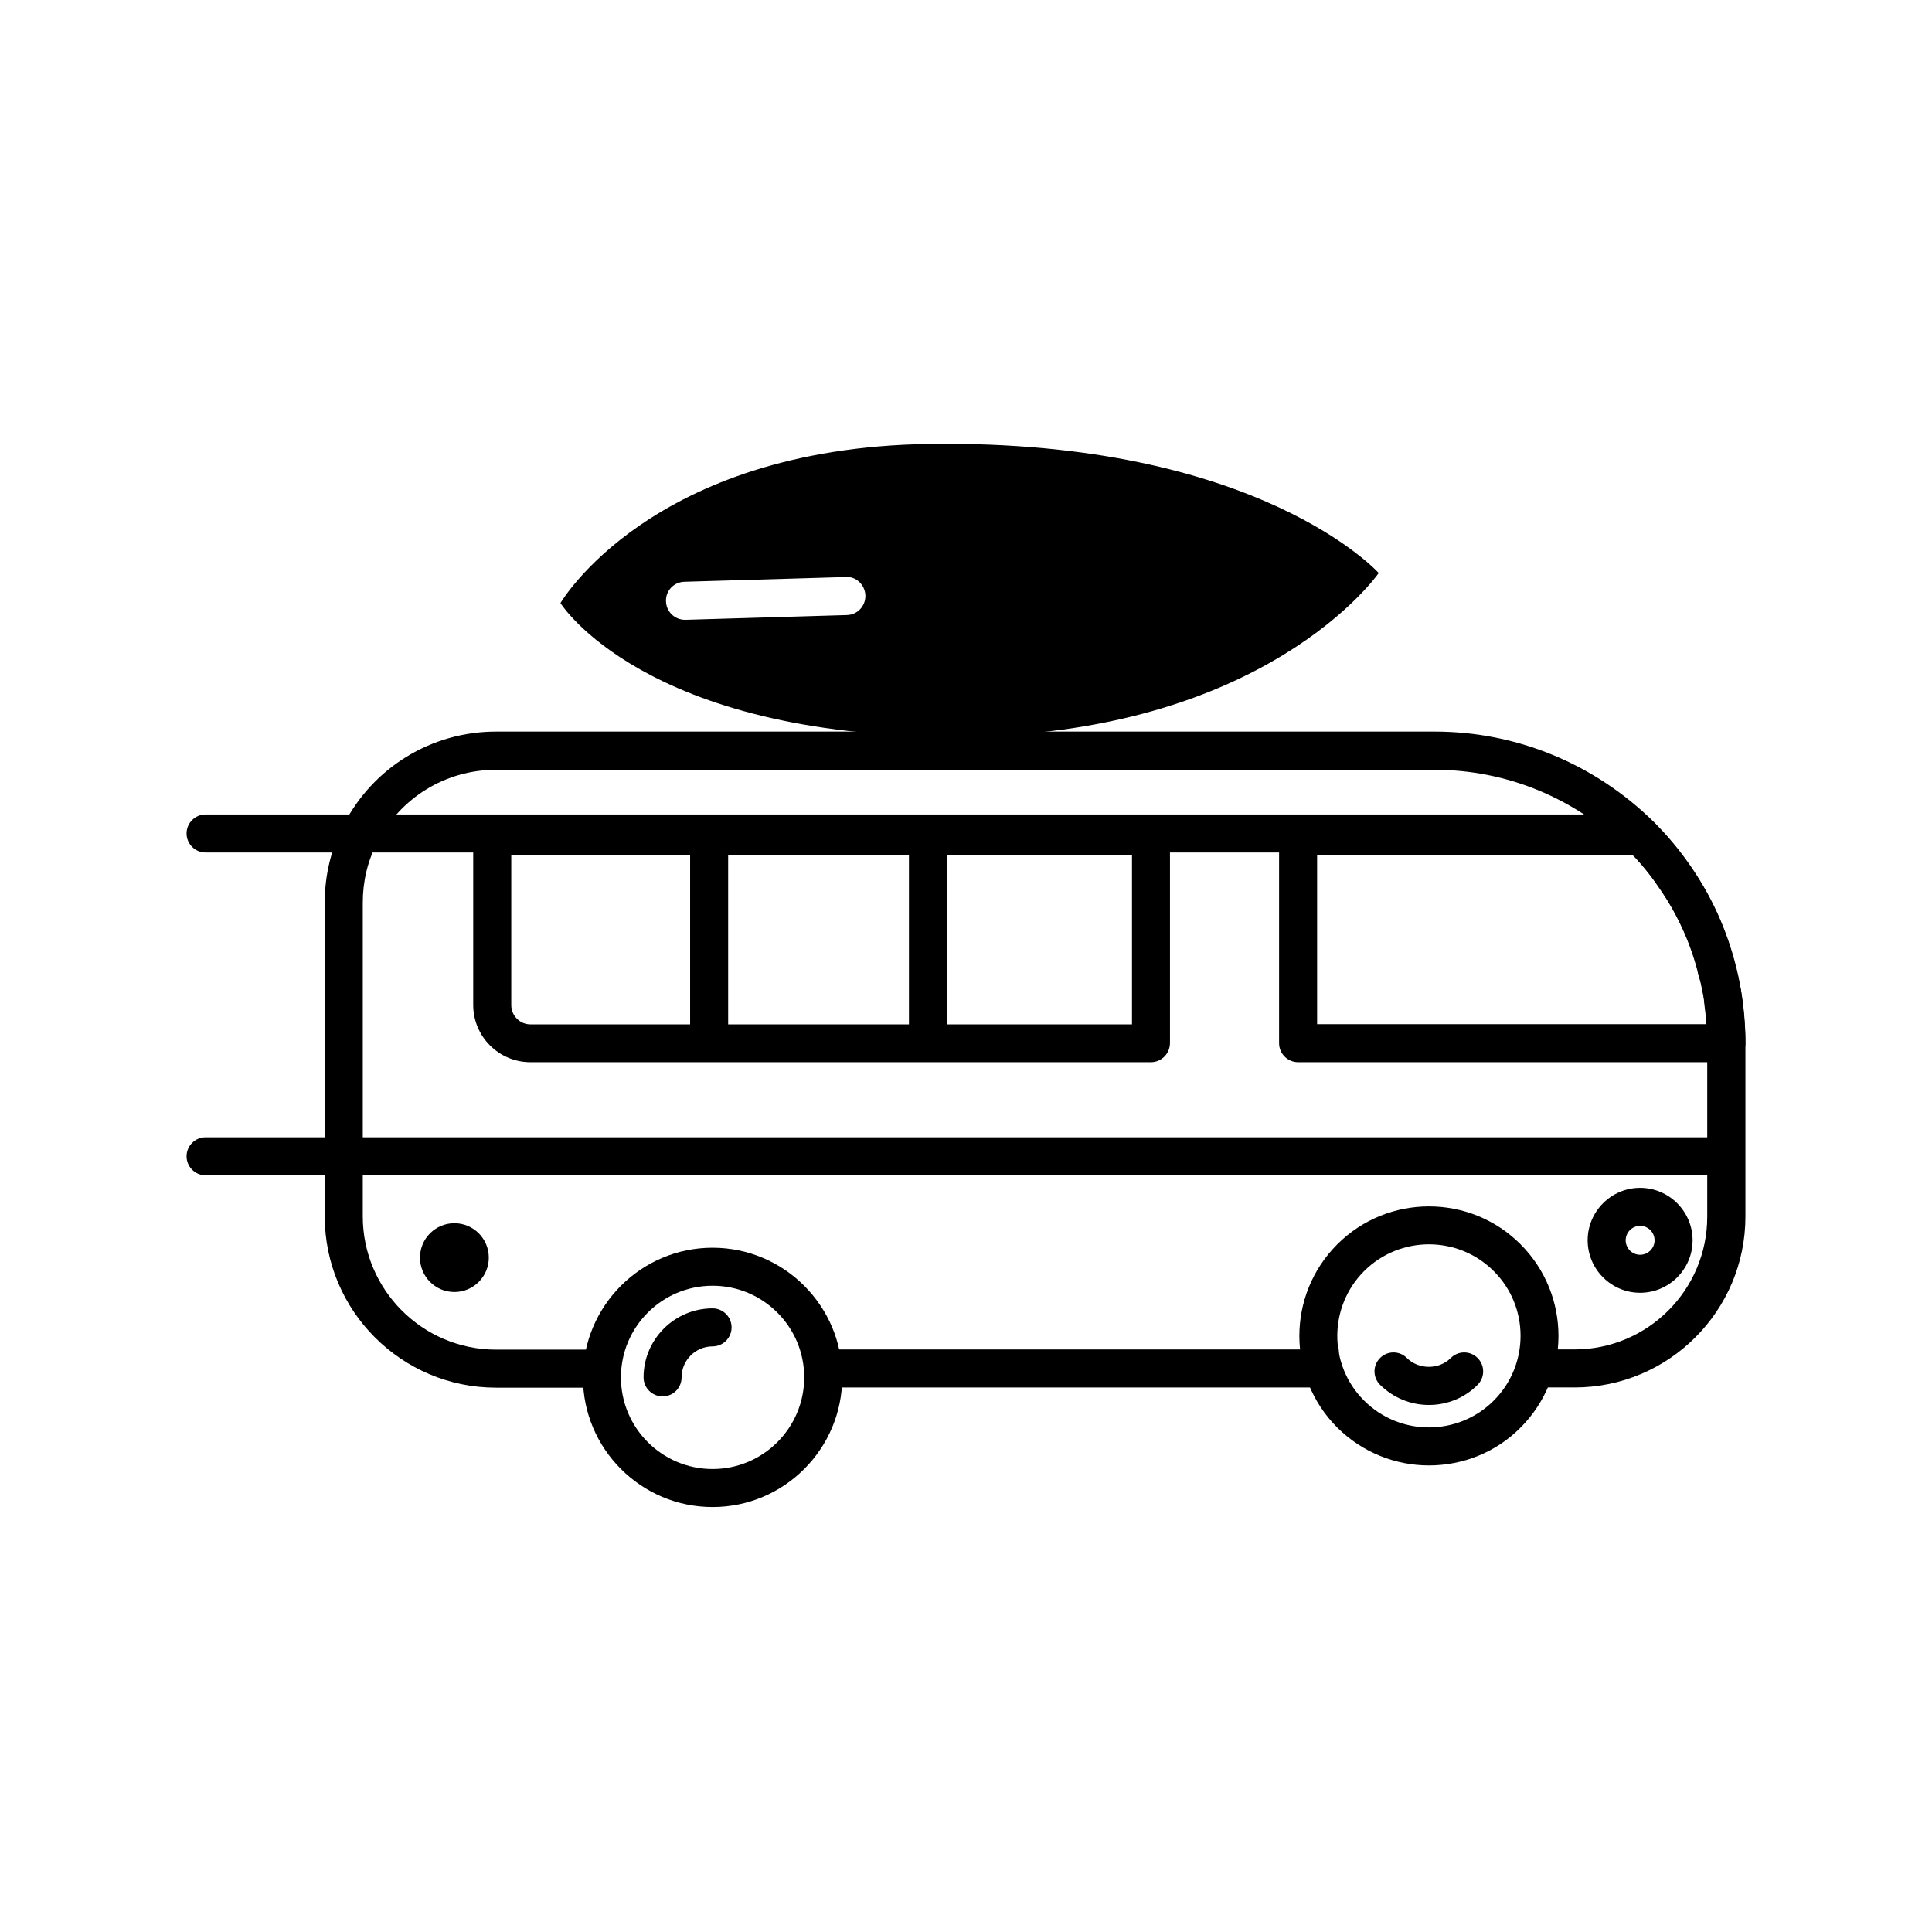
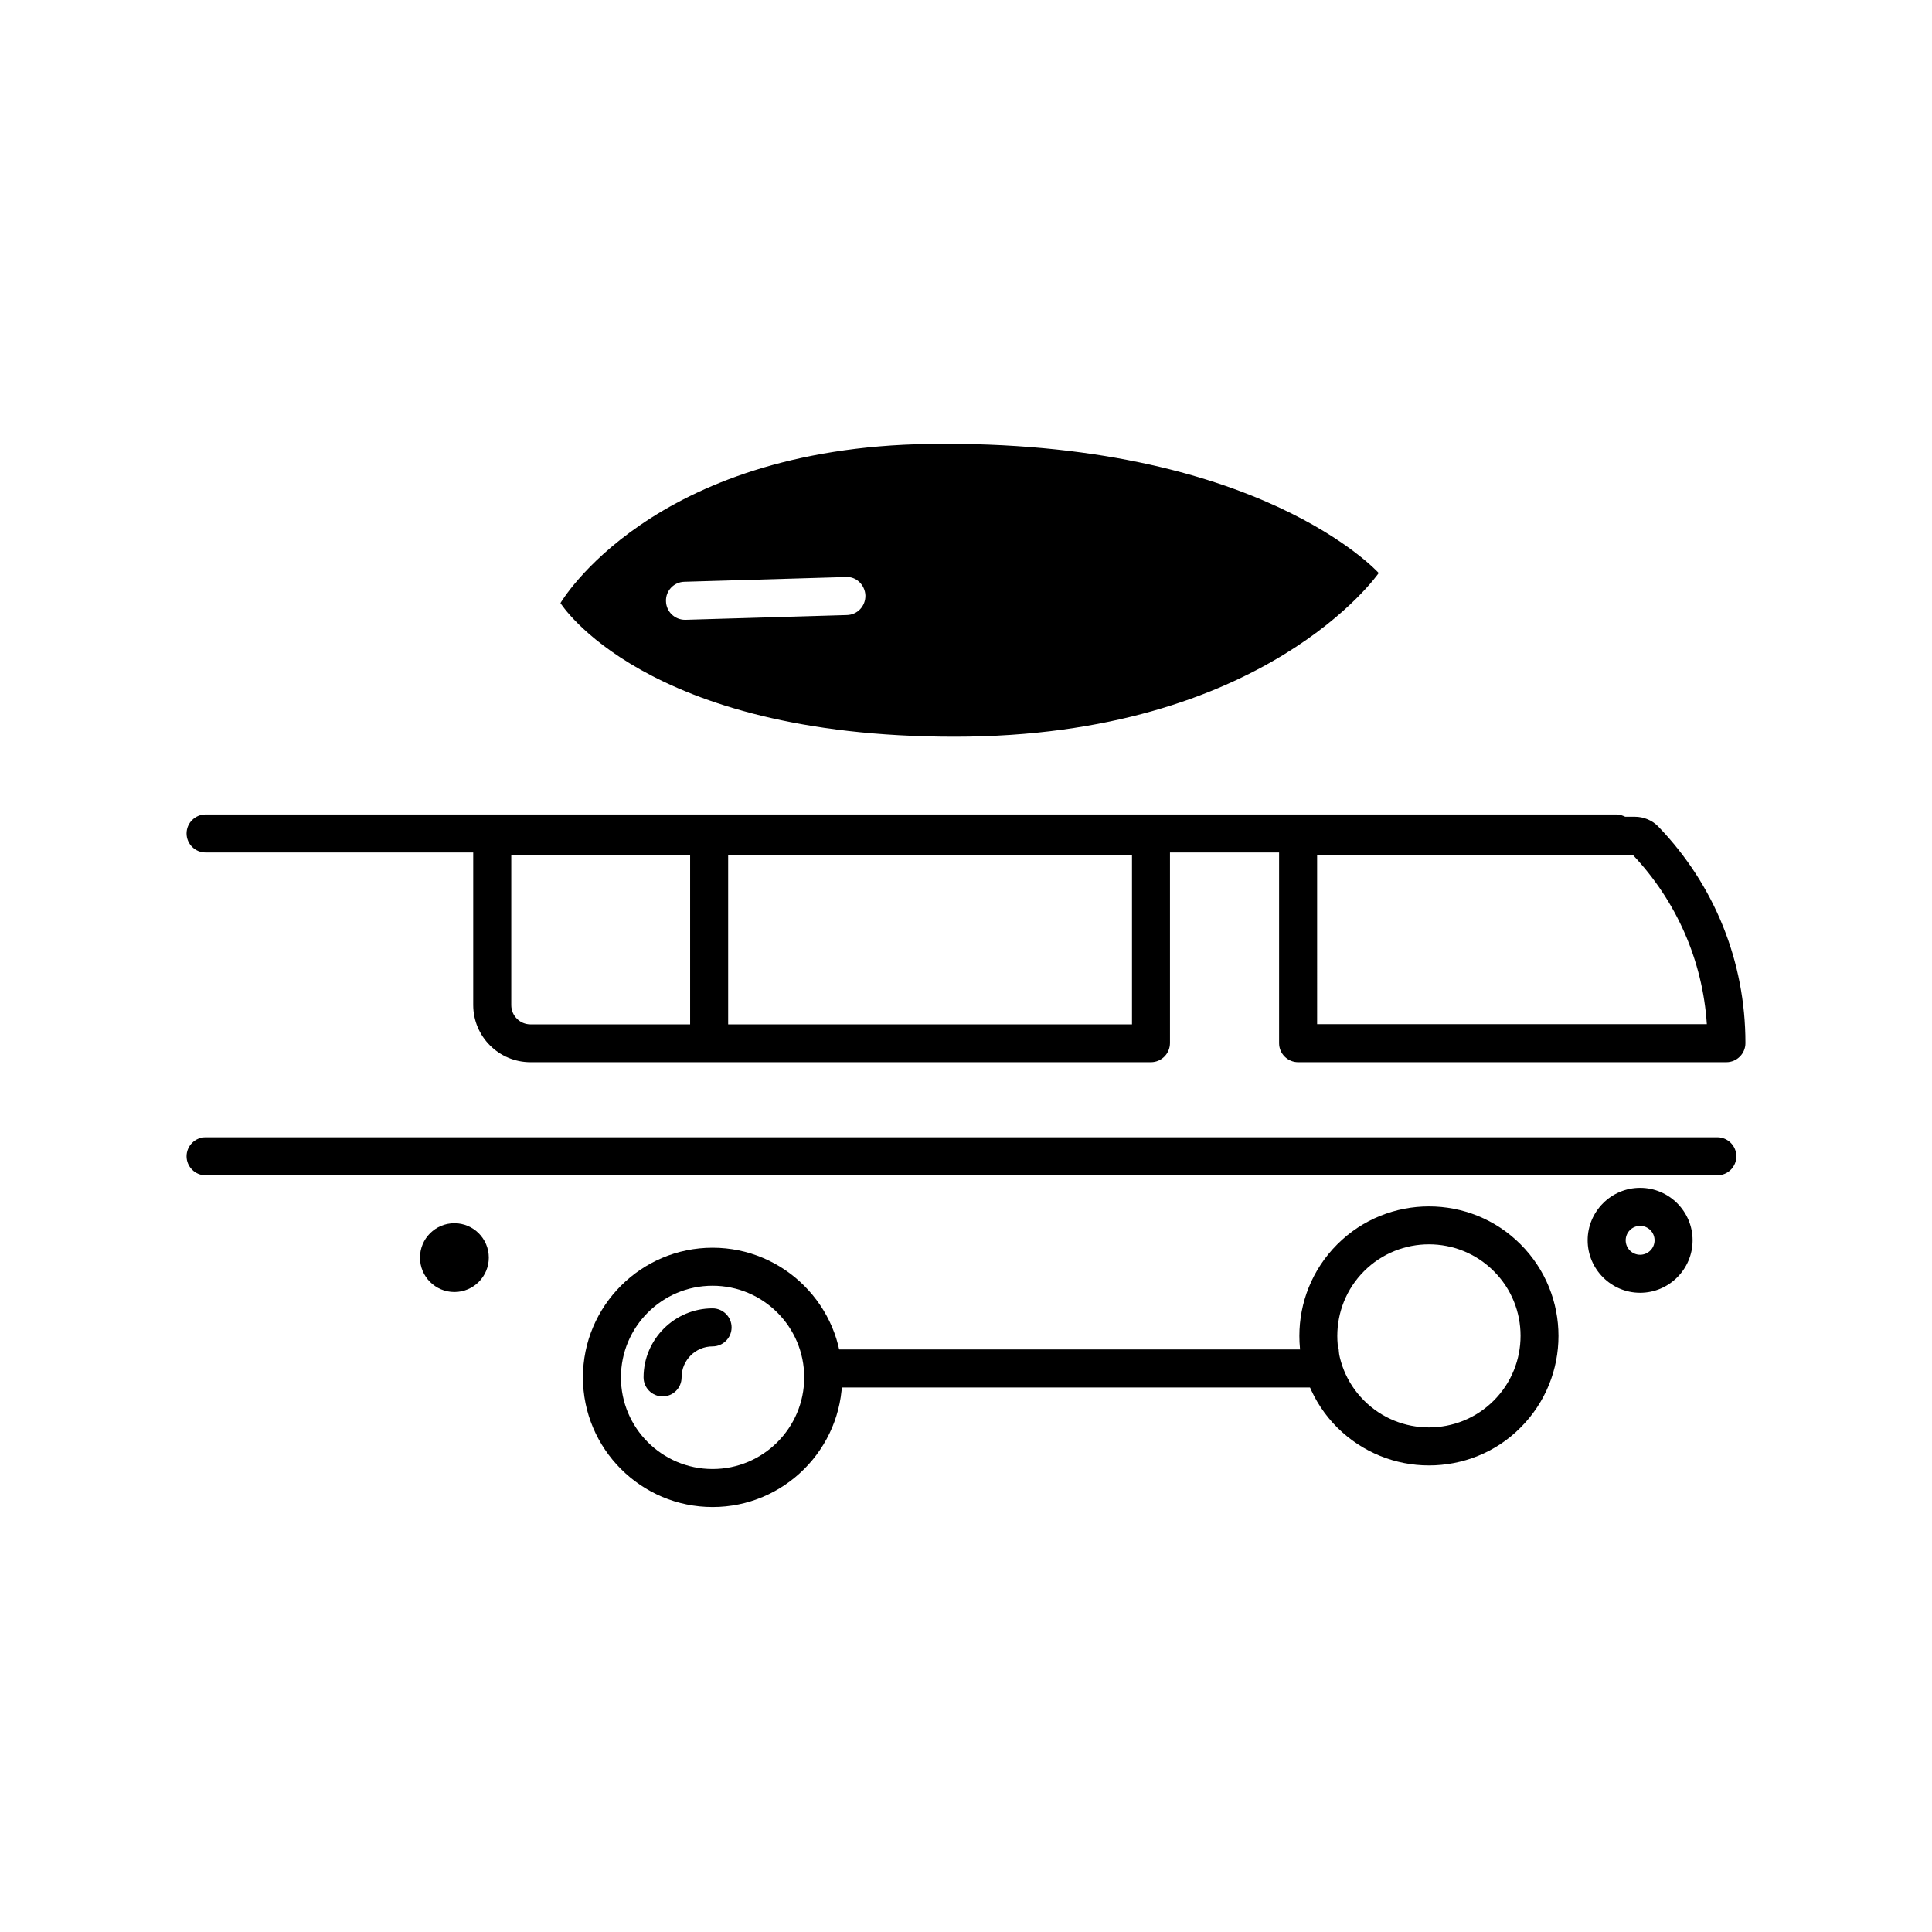
<svg xmlns="http://www.w3.org/2000/svg" fill="#000000" width="800px" height="800px" version="1.1" viewBox="144 144 512 512">
  <g>
    <path d="m357.93 501.62h140.86v10.078h-140.86z" />
-     <path d="m561.27 511.69h-14.008v-10.078h14.008c19.398 0 35.164-15.77 35.164-35.164v-45.949c0-2.168-0.102-4.18-0.301-6.098-0.102-1.562-0.301-2.82-0.453-4.18l-0.051-0.504c-0.102-1.309-0.301-2.316-0.504-3.223-0.051-0.203-0.102-0.402-0.152-0.605-0.152-1.16-0.555-2.367-0.906-3.629-0.102-0.301-0.152-0.605-0.203-0.906-0.203-0.855-0.453-1.715-0.707-2.519-1.715-5.793-4.332-11.488-7.457-16.473-0.855-1.359-1.664-2.57-2.519-3.777-1.613-2.418-3.324-4.535-5.543-7.004l-1.461-1.461c-0.301-0.25-0.555-0.555-0.754-0.906-13.957-13.703-32.094-21.211-51.238-21.211h-248.78c-13.301 0-25.34 7.406-31.438 19.297-2.57 4.938-3.828 10.277-3.828 15.973v83.078c0 19.445 15.82 35.316 35.316 35.316h32.293v10.078h-32.293c-25.039 0-45.395-20.355-45.395-45.395v-83.129c0-7.305 1.664-14.258 4.988-20.605 7.809-15.266 23.328-24.738 40.406-24.738h248.73c21.766 0 42.422 8.516 58.191 24.031 0.352 0.352 0.707 0.707 1.059 1.211l1.461 1.512c2.719 3.023 4.734 5.543 6.449 8.16 0.906 1.211 1.914 2.672 2.871 4.231 3.629 5.691 6.602 12.293 8.566 18.941 0.352 1.258 0.754 2.519 1.008 3.777v0.051c0.402 1.309 0.855 2.769 1.109 4.434 0.352 1.41 0.605 2.922 0.754 4.484l0.051 0.25c0.203 1.562 0.402 3.074 0.504 4.684 0.199 1.973 0.348 4.34 0.348 6.707v46.047c0 24.992-20.301 45.293-45.289 45.293z" />
    <path d="m572.25 369.92h-373.77c-2.769 0-5.039-2.266-5.039-5.039 0-2.769 2.266-5.039 5.039-5.039h373.78c2.769 0 5.039 2.266 5.039 5.039-0.004 2.769-2.269 5.039-5.043 5.039z" />
    <path d="m599.11 455.47h-400.63c-2.769 0-5.039-2.266-5.039-5.039 0-2.769 2.266-5.039 5.039-5.039h400.63c2.769 0 5.039 2.266 5.039 5.039-0.004 2.769-2.219 5.039-5.039 5.039z" />
    <path d="m332.84 543.38c-18.941 0-34.359-15.418-34.359-34.359 0-18.941 15.418-34.359 34.359-34.359s34.359 15.418 34.359 34.359c0 18.941-15.414 34.359-34.359 34.359zm0-58.645c-13.402 0-24.285 10.883-24.285 24.285 0 13.402 10.883 24.285 24.285 24.285s24.285-10.883 24.285-24.285c0-13.402-10.883-24.285-24.285-24.285z" />
    <path d="m319.59 514.06c-2.769 0-5.039-2.266-5.039-5.039 0-10.078 8.211-18.289 18.289-18.289 2.769 0 5.039 2.266 5.039 5.039 0 2.769-2.266 5.039-5.039 5.039-4.535 0-8.211 3.68-8.211 8.211 0 2.82-2.266 5.039-5.039 5.039z" />
    <path d="m522.68 532.35c-8.816 0-17.582-3.375-24.285-10.027-13.402-13.402-13.402-35.164 0-48.566s35.215-13.402 48.566 0c13.402 13.402 13.402 35.164 0 48.566-6.648 6.703-15.465 10.027-24.281 10.027zm0-58.59c-6.195 0-12.445 2.367-17.18 7.106-9.473 9.473-9.473 24.887 0 34.309 9.473 9.473 24.887 9.473 34.359 0 9.473-9.473 9.473-24.887 0-34.309-4.734-4.738-10.934-7.106-17.18-7.106z" />
-     <path d="m522.68 516.33c-4.887 0-9.473-1.914-12.949-5.34-1.965-1.965-1.965-5.141 0-7.106 1.965-1.965 5.141-1.965 7.106 0 3.125 3.125 8.516 3.125 11.637 0 1.965-1.965 5.141-1.965 7.106 0 1.965 1.965 1.965 5.141 0 7.106-3.375 3.426-8.012 5.34-12.898 5.34z" />
    <path d="m601.52 425.49h-113.51c-2.769 0-5.039-2.266-5.039-5.039v-54.965c0-2.769 2.266-5.039 5.039-5.039h89.227c2.367 0 4.684 0.957 6.297 2.672 14.863 15.469 23.023 35.77 23.023 57.234v0.102c-0.004 2.766-2.269 5.035-5.039 5.035zm-108.47-10.078h103.28c-1.109-16.828-8.012-32.598-19.648-44.891h-83.633z" />
    <path d="m578.65 486.6c-7.656 0-13.906-6.246-13.906-13.906 0-7.656 6.246-13.906 13.906-13.906 7.656 0 13.906 6.246 13.906 13.906 0 7.66-6.246 13.906-13.906 13.906zm0-17.73c-2.117 0-3.828 1.715-3.828 3.828 0 2.117 1.715 3.828 3.828 3.828 2.117 0 3.828-1.715 3.828-3.828 0-2.117-1.711-3.828-3.828-3.828z" />
    <path d="m268.5 477.28c0 5.441-8.16 5.441-8.16 0s8.16-5.441 8.16 0" />
    <path d="m264.42 486.4c-5.039 0-9.117-4.082-9.117-9.117 0-5.039 4.082-9.117 9.117-9.117 5.039 0 9.117 4.082 9.117 9.117 0.004 5.035-4.078 9.117-9.117 9.117zm0-10.078c-0.555 0-0.957 0.453-0.957 0.957 0 1.059 1.965 1.059 1.965 0 0-0.551-0.453-0.957-1.008-0.957z" />
    <path d="m449.02 425.49h-164.45c-8.363 0-15.164-6.801-15.164-15.164v-44.891c0-2.769 2.266-5.039 5.039-5.039h174.57c2.769 0 5.039 2.266 5.039 5.039v54.965c0 2.82-2.269 5.09-5.039 5.09zm-169.53-54.965v39.852c0 2.769 2.266 5.09 5.09 5.09h159.41v-44.891z" />
    <path d="m331.93 423.68c-2.769 0-5.039-2.266-5.039-5.039v-52.191c0-2.769 2.266-5.039 5.039-5.039 2.769 0 5.039 2.266 5.039 5.039v52.195c0 2.769-2.269 5.035-5.039 5.035z" />
-     <path d="m389.92 423.68c-2.769 0-5.039-2.266-5.039-5.039v-52.191c0-2.769 2.266-5.039 5.039-5.039 2.769 0 5.039 2.266 5.039 5.039v52.195c0 2.769-2.219 5.035-5.039 5.035z" />
    <path d="m390.27 261.65c-73.91 1.059-97.738 42.168-97.738 42.168s22.016 35.418 104.44 35.418c82.473 0 112.4-43.379 112.4-43.379s-31.789-35.418-119.1-34.207zm-21.863 45.344-42.723 1.258h-0.152c-2.719 0-4.988-2.168-5.039-4.938-0.102-2.769 2.117-5.09 4.887-5.141l42.773-1.258c2.769-0.203 5.09 2.117 5.188 4.887 0.055 2.824-2.113 5.141-4.934 5.191z" />
  </g>
</svg>